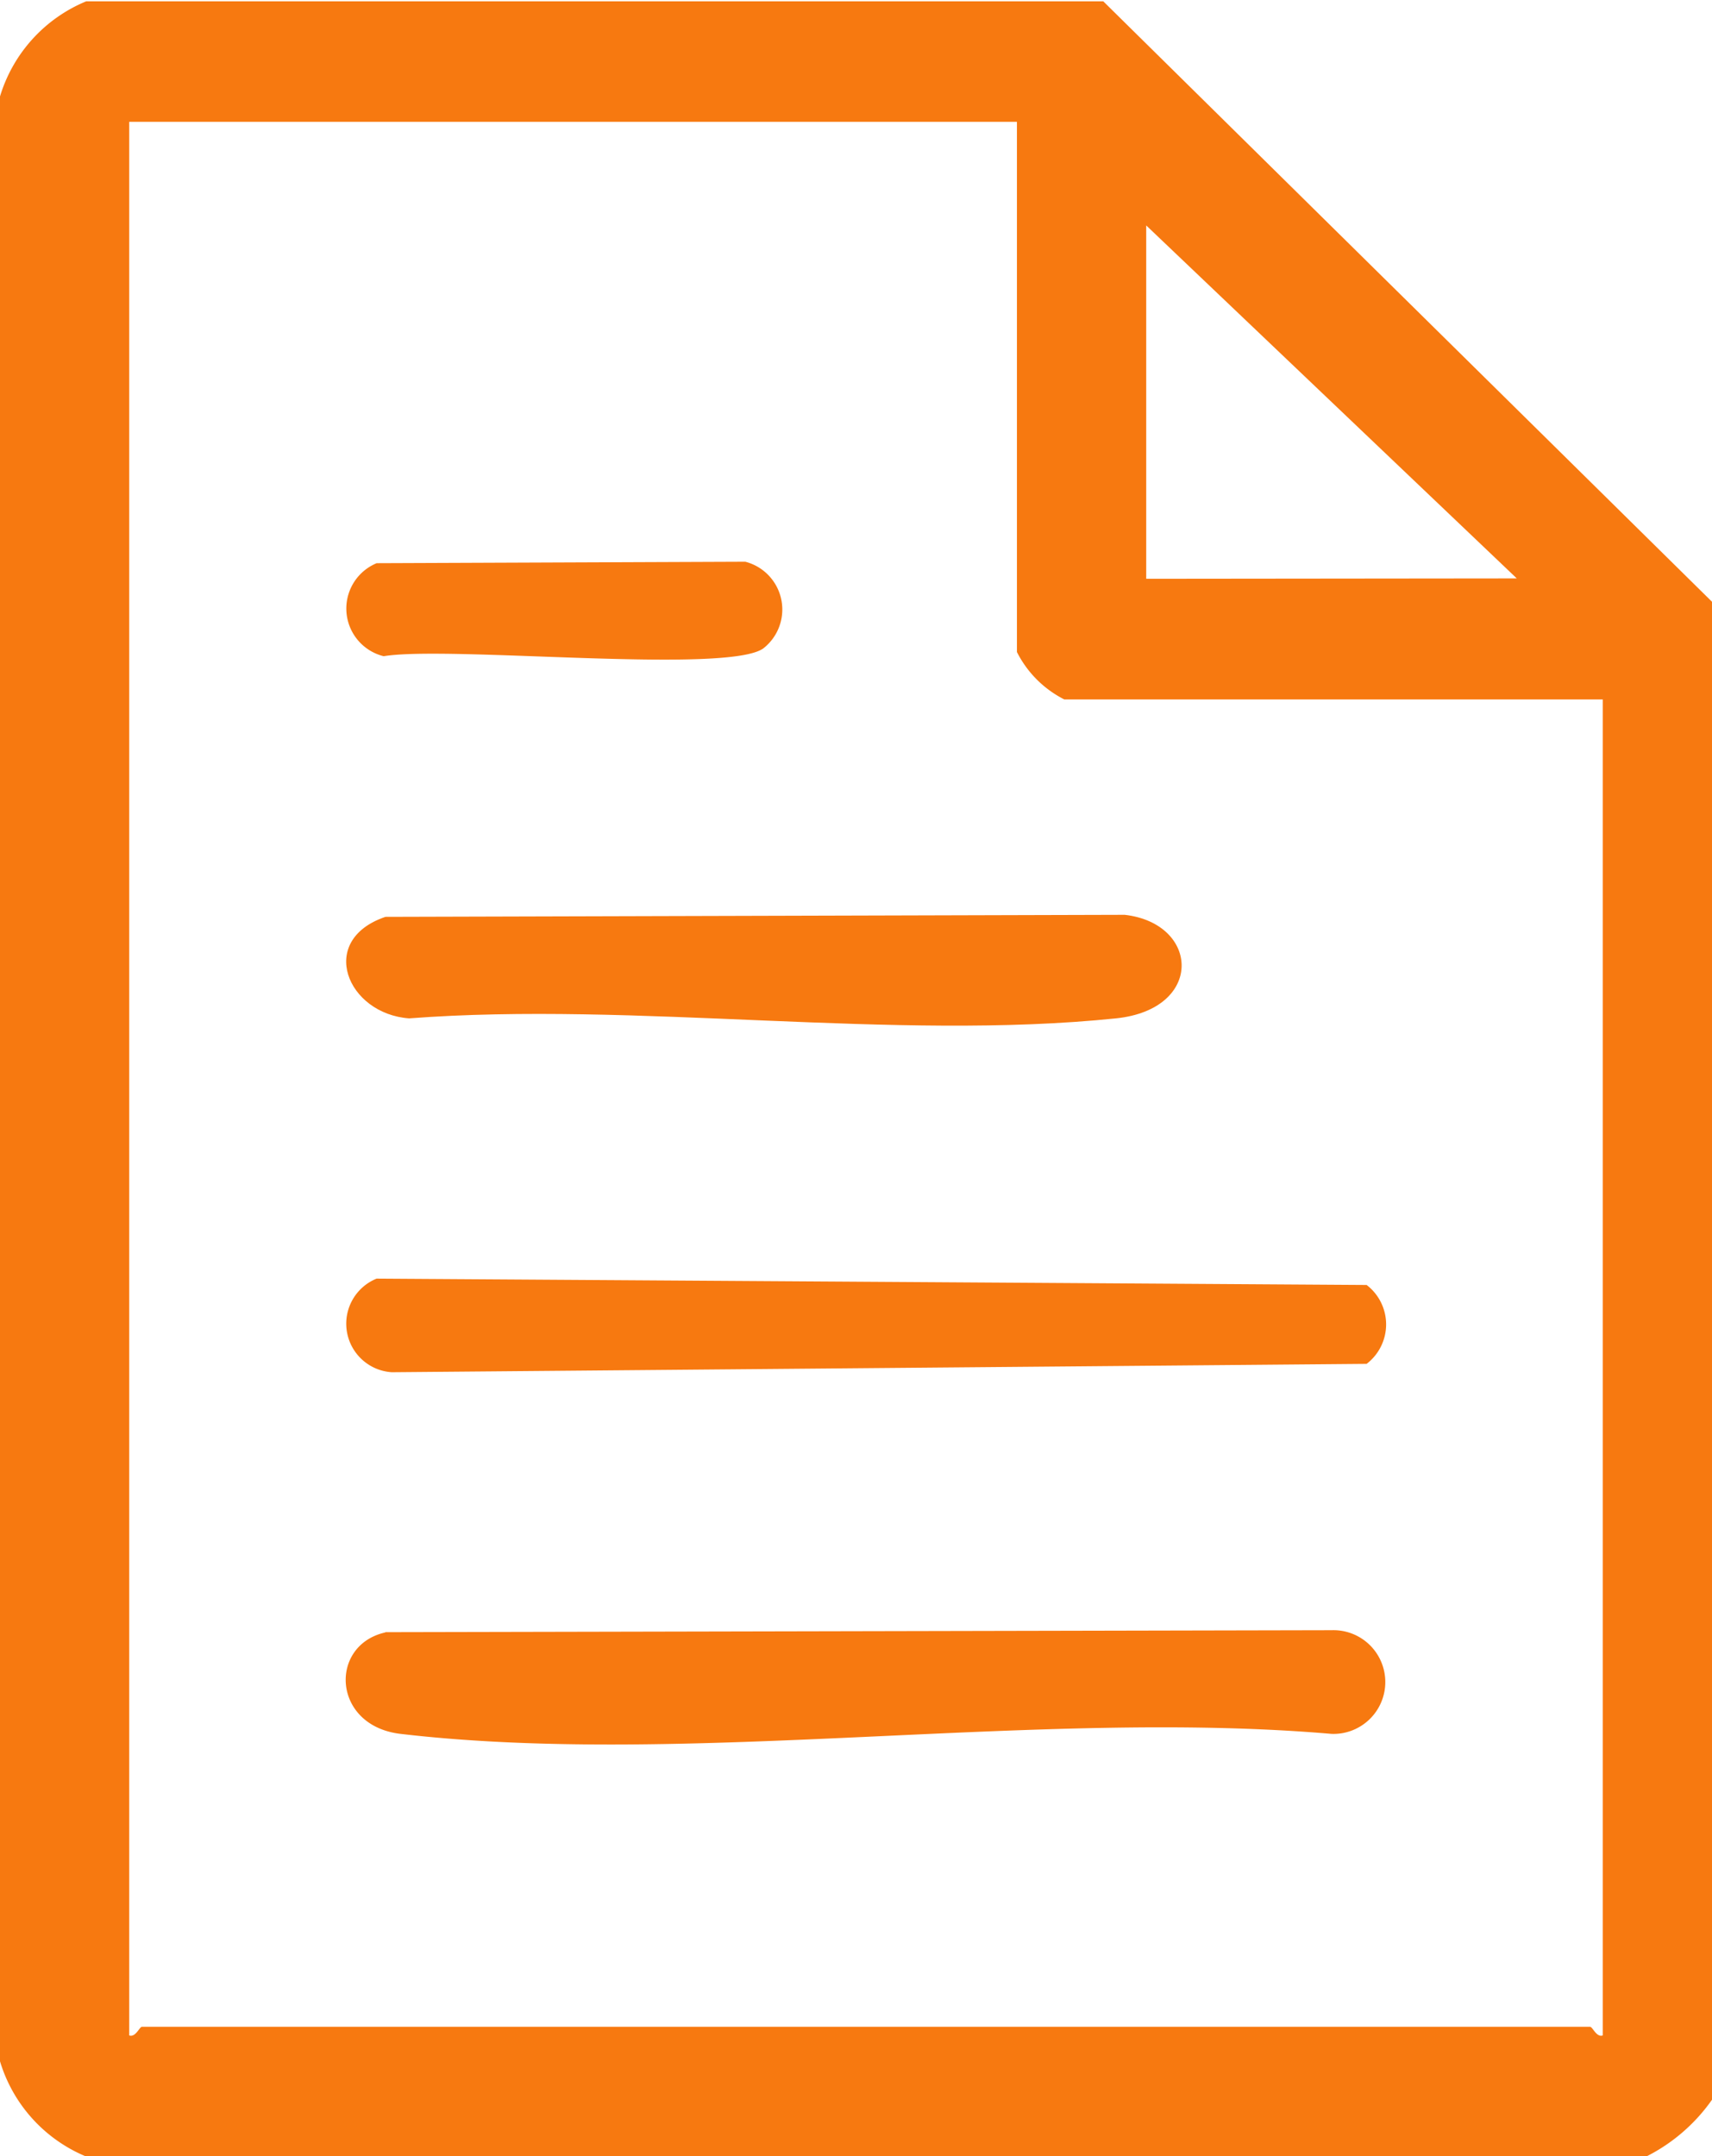
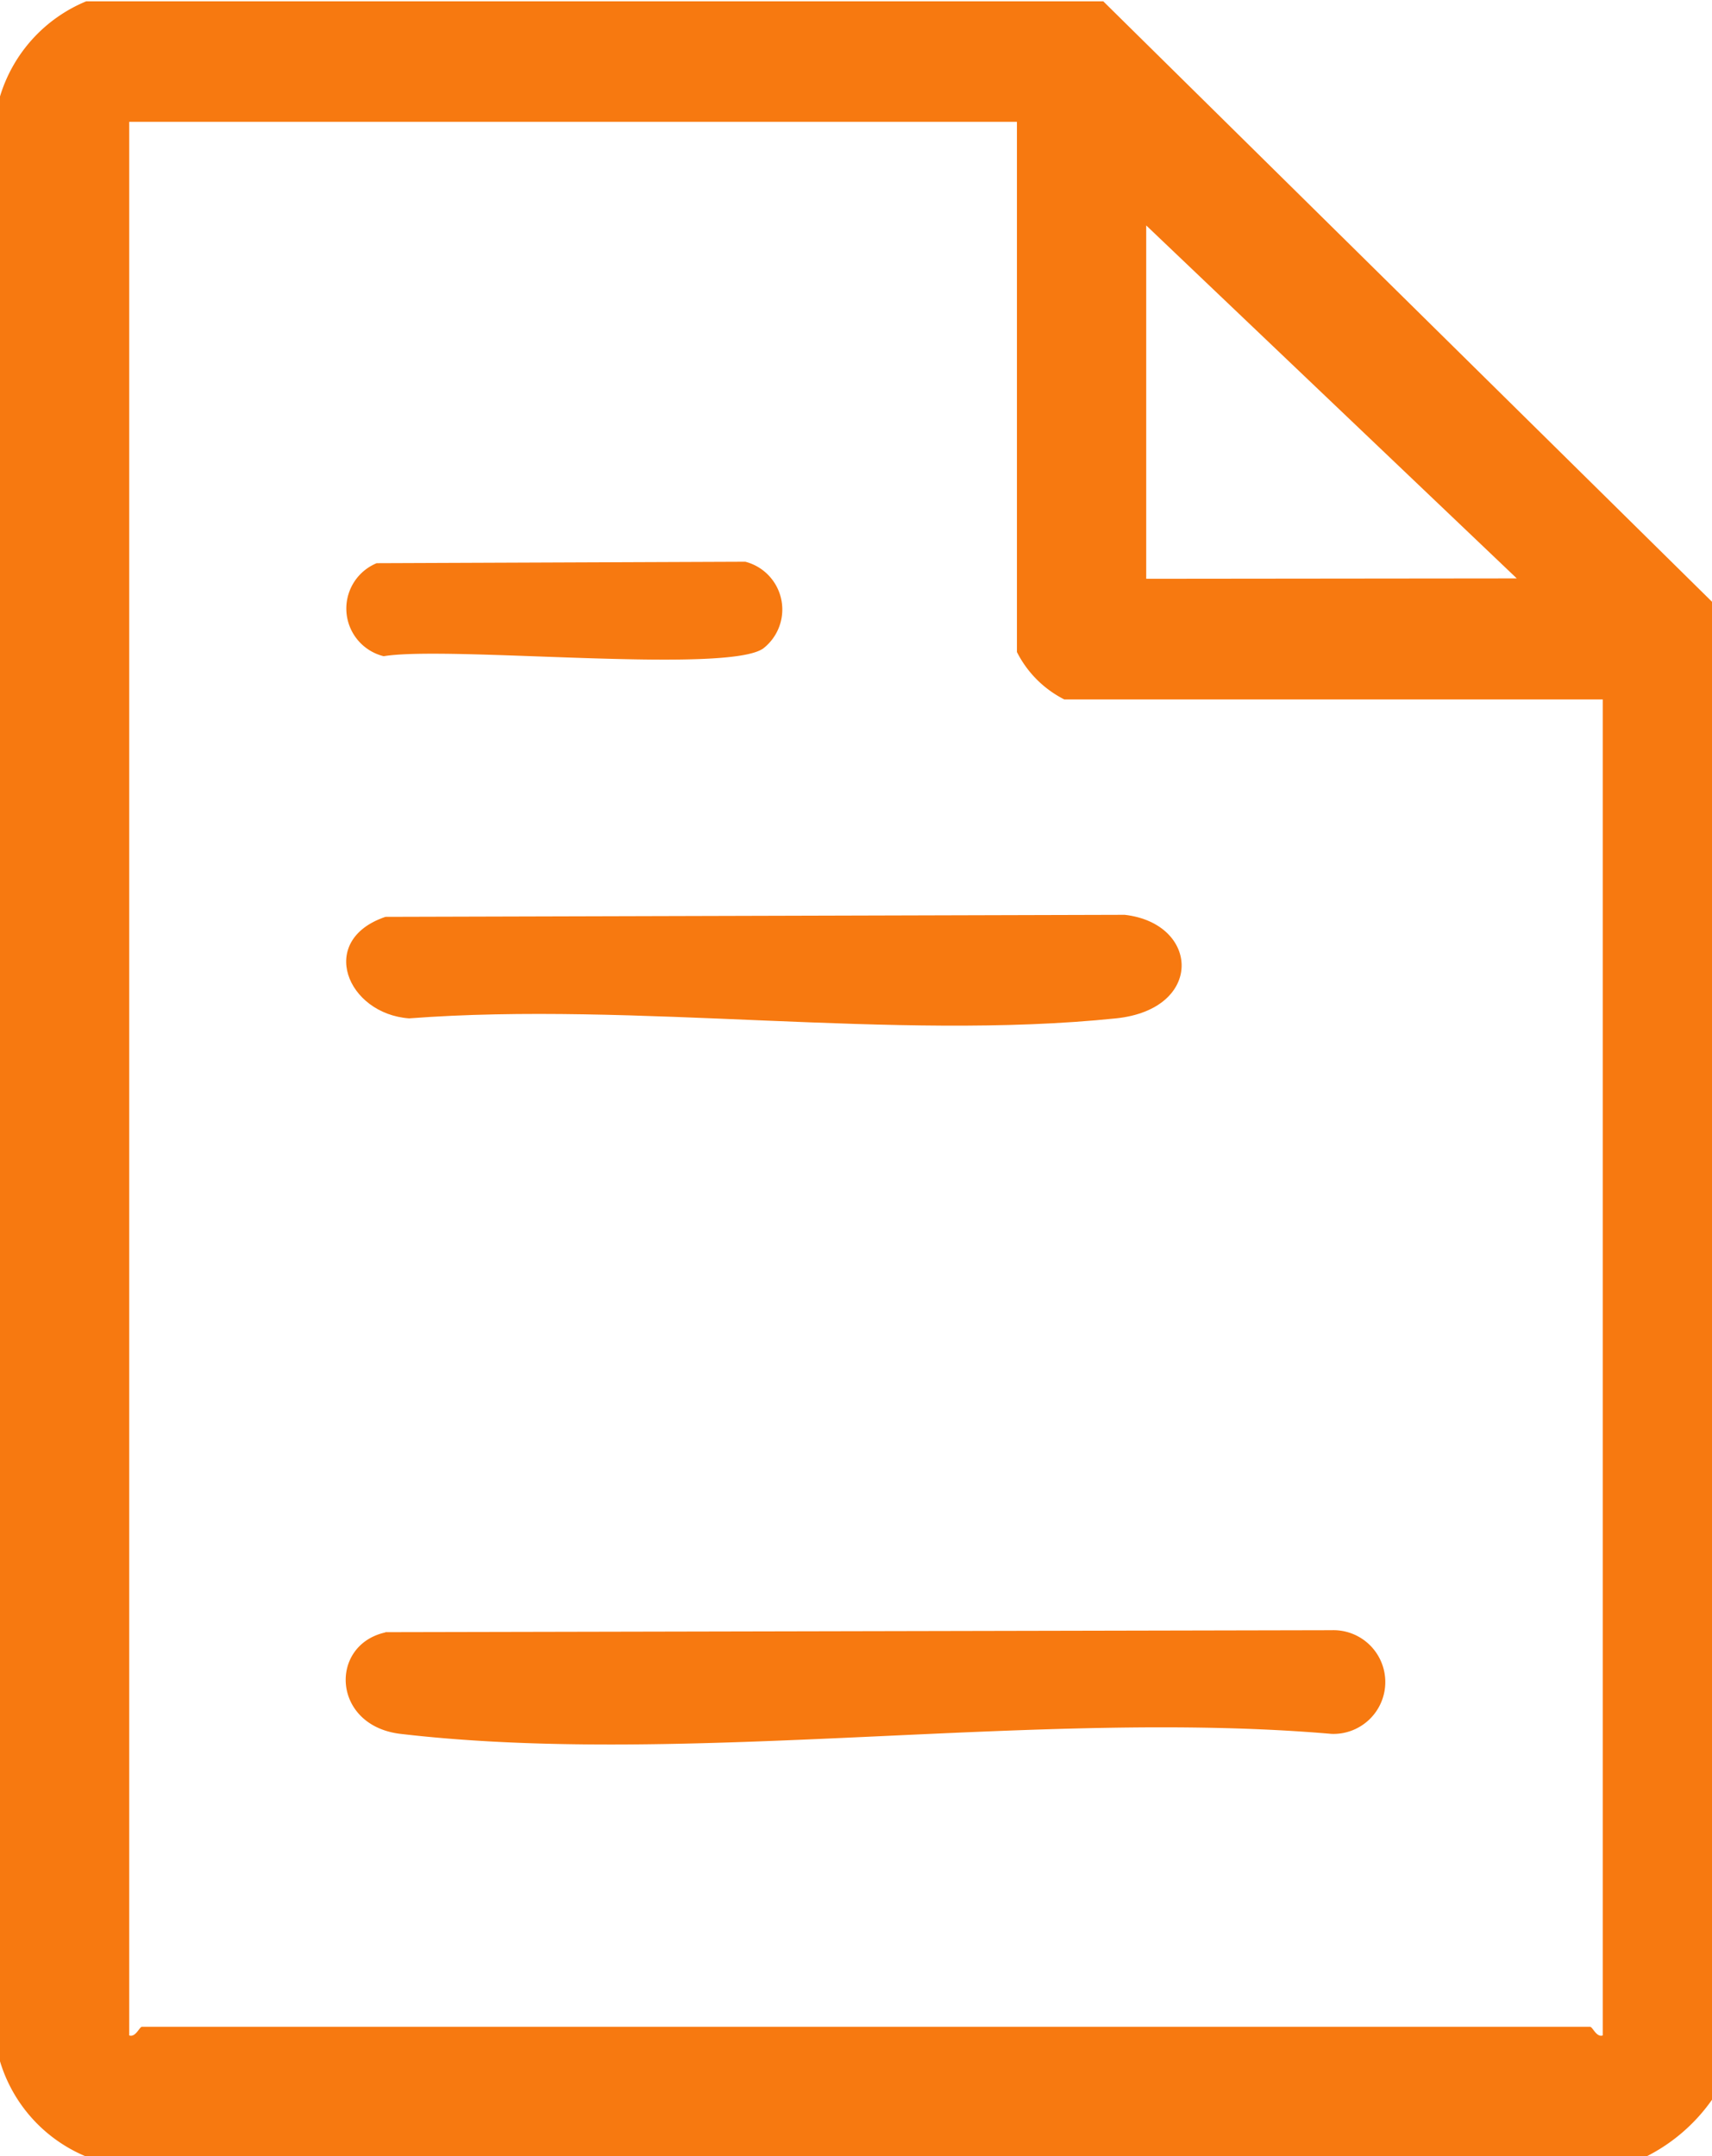
<svg xmlns="http://www.w3.org/2000/svg" width="27" height="34" viewBox="0 0 27 34">
  <defs>
    <clipPath id="clip-path">
      <rect id="Rectangle_72" data-name="Rectangle 72" width="27" height="34" transform="translate(0 -0.021)" fill="#f77910" />
    </clipPath>
  </defs>
  <g id="Group_98" data-name="Group 98" transform="translate(0 0.021)">
    <g id="Group_97" data-name="Group 97" clip-path="url(#clip-path)">
      <path id="Path_241" data-name="Path 241" d="M17.4,0l9.922,9.786v22.7a2.807,2.807,0,0,1-1.359,1.5H1.359A2.361,2.361,0,0,1,0,32.484V1.5A2.361,2.361,0,0,1,1.359,0ZM16.038,1.9h-14V32.076c.1.036.162-.136.2-.136H25.077c.041,0,.1.172.2.136V11.009H16.786a1.692,1.692,0,0,1-.748-.748Zm7.883,7.2L18.077,3.534V9.106Z" fill="#f77910" />
      <path id="Path_242" data-name="Path 242" d="M40.738,189.014l14.924-.031a.818.818,0,1,1,0,1.635c-4.629-.4-10.161.529-14.683,0-1.084-.127-1.134-1.4-.241-1.6" transform="translate(-34.661 -163.297)" fill="#f77910" />
-       <path id="Path_243" data-name="Path 243" d="M40.677,148.193l15.614.1a.783.783,0,0,1,0,1.244l-15.375.132a.767.767,0,0,1-.239-1.476" transform="translate(-34.738 -128.051)" fill="#f77910" />
      <path id="Path_244" data-name="Path 244" d="M40.792,106.013l11.662-.032c1.183.137,1.254,1.489-.139,1.633-3.5.362-7.585-.272-11.148,0-.98-.071-1.456-1.232-.376-1.6" transform="translate(-34.715 -91.576)" fill="#f77910" />
      <path id="Path_245" data-name="Path 245" d="M40.667,65.044l5.815-.023a.778.778,0,0,1,.284,1.367c-.574.411-4.968-.047-5.987.123a.774.774,0,0,1-.113-1.466" transform="translate(-34.728 -56.184)" fill="#f77910" />
    </g>
  </g>
</svg>